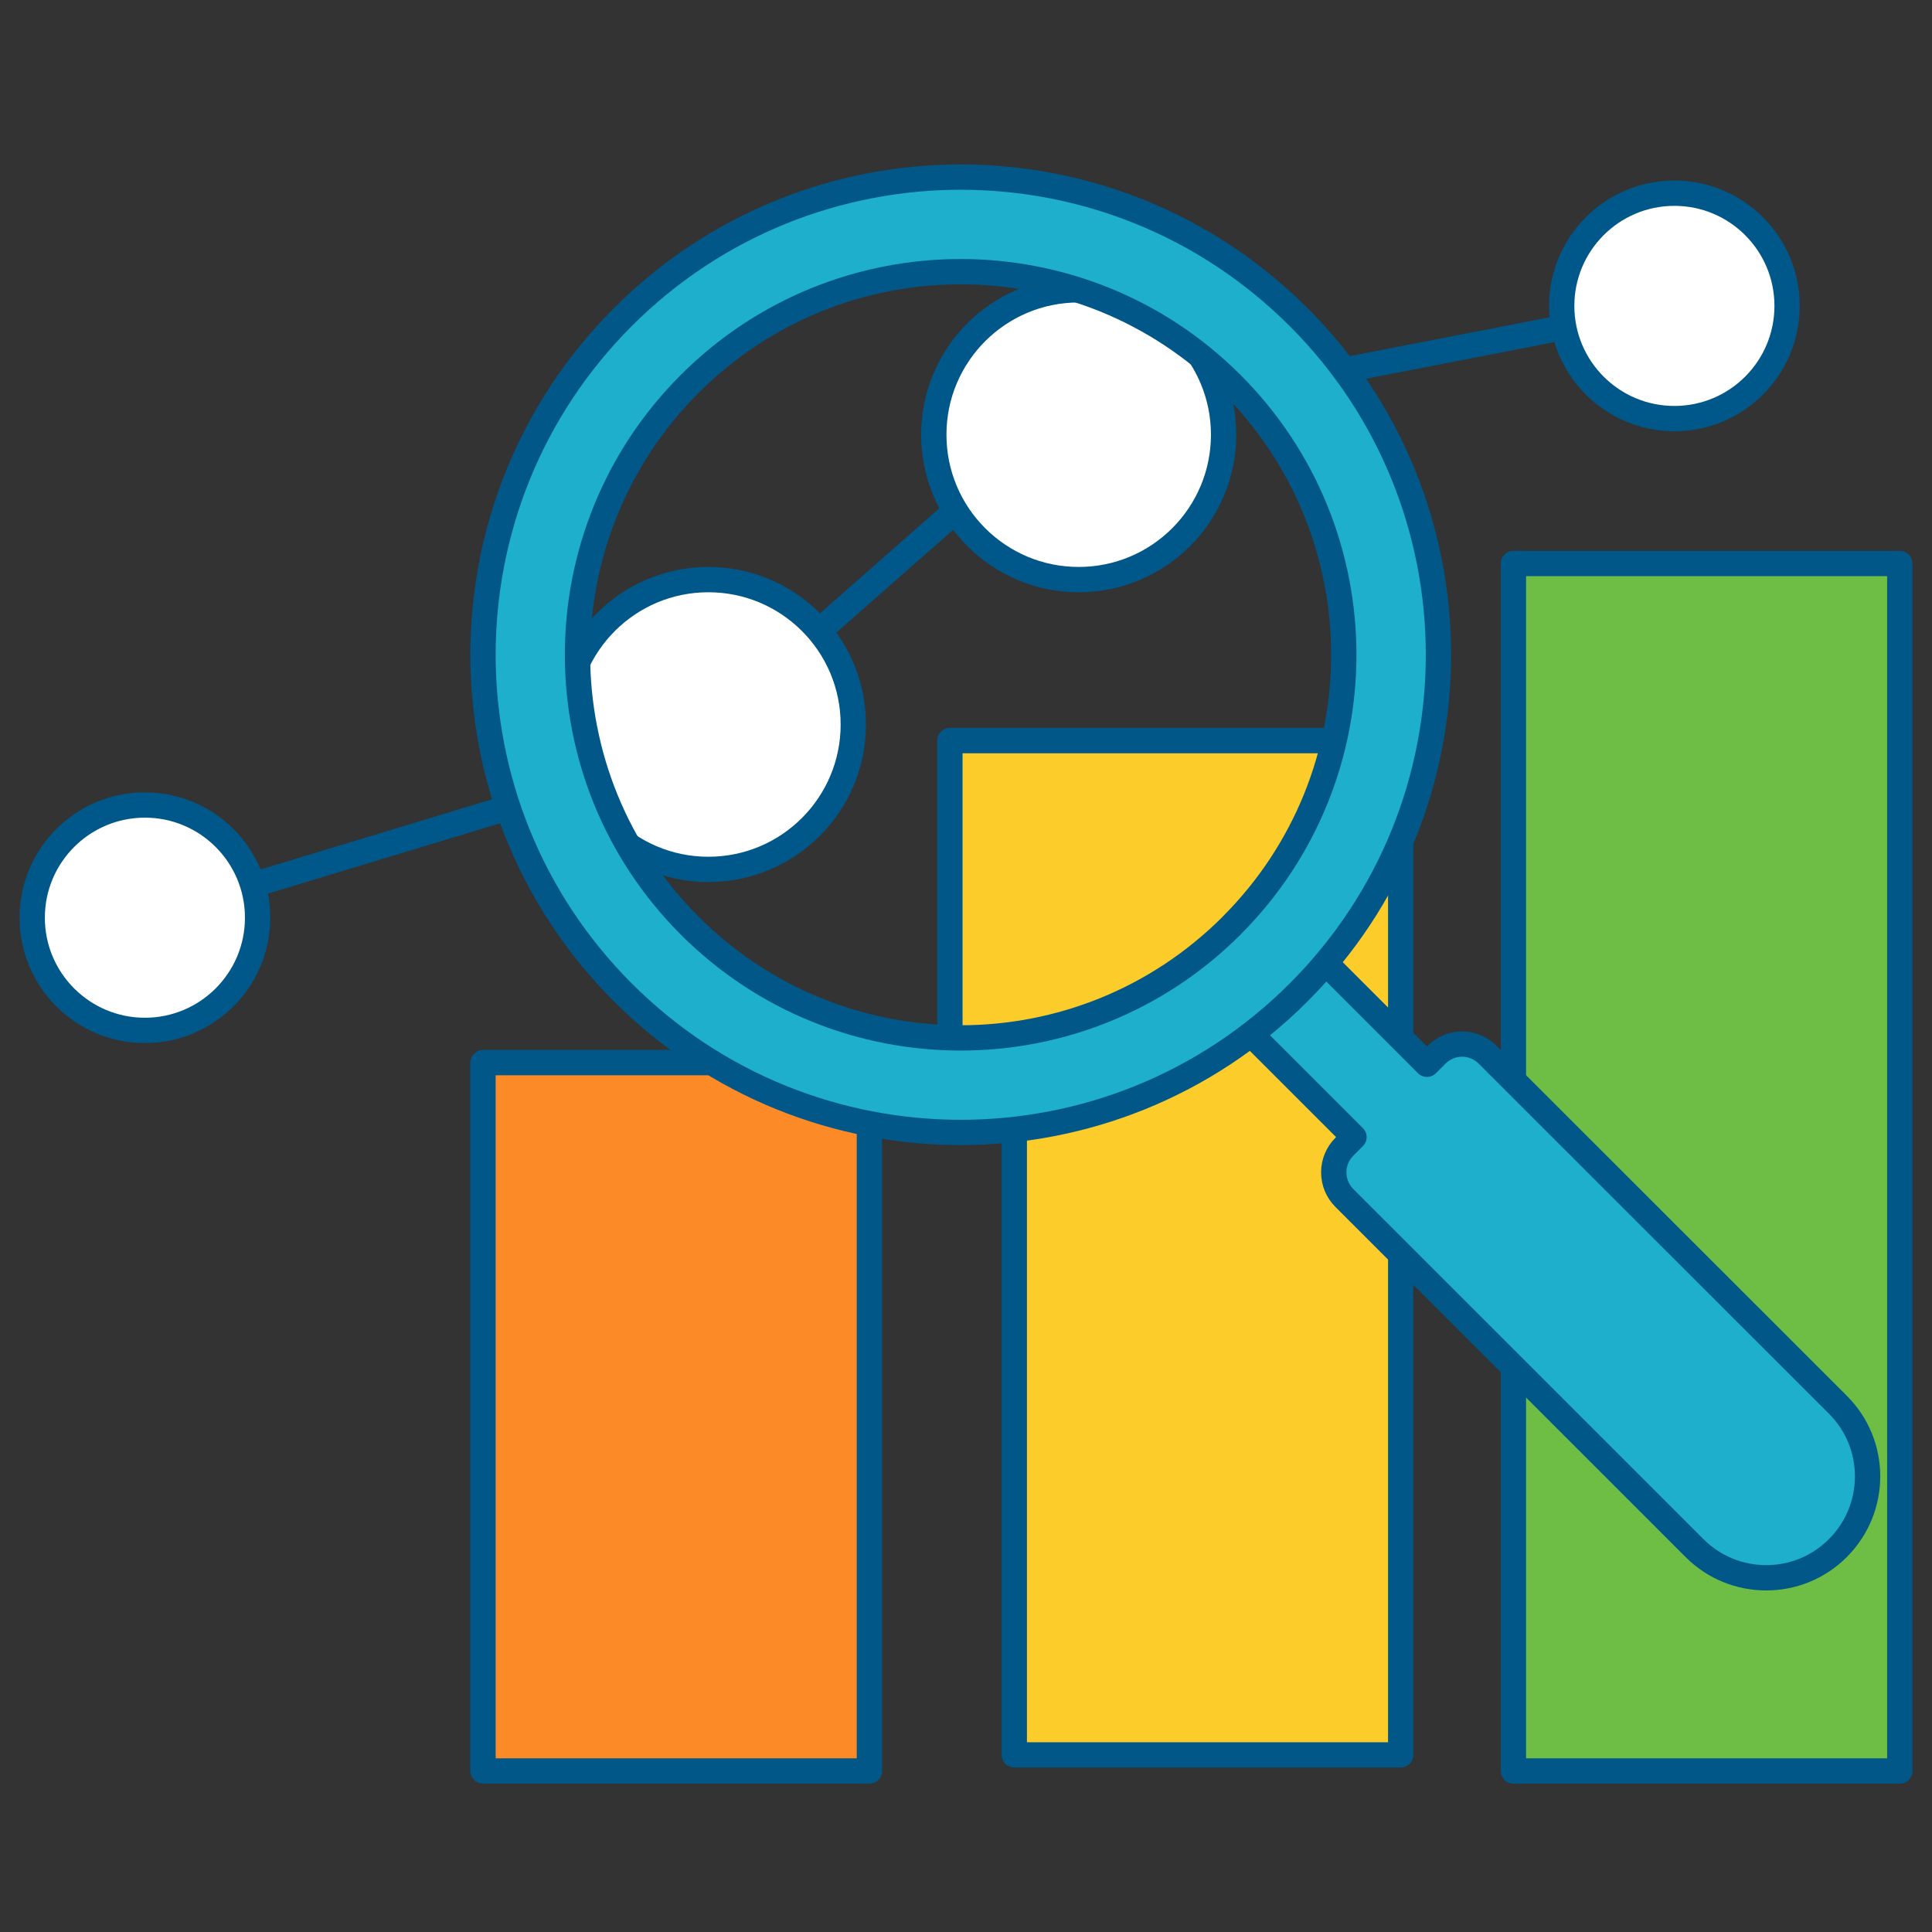
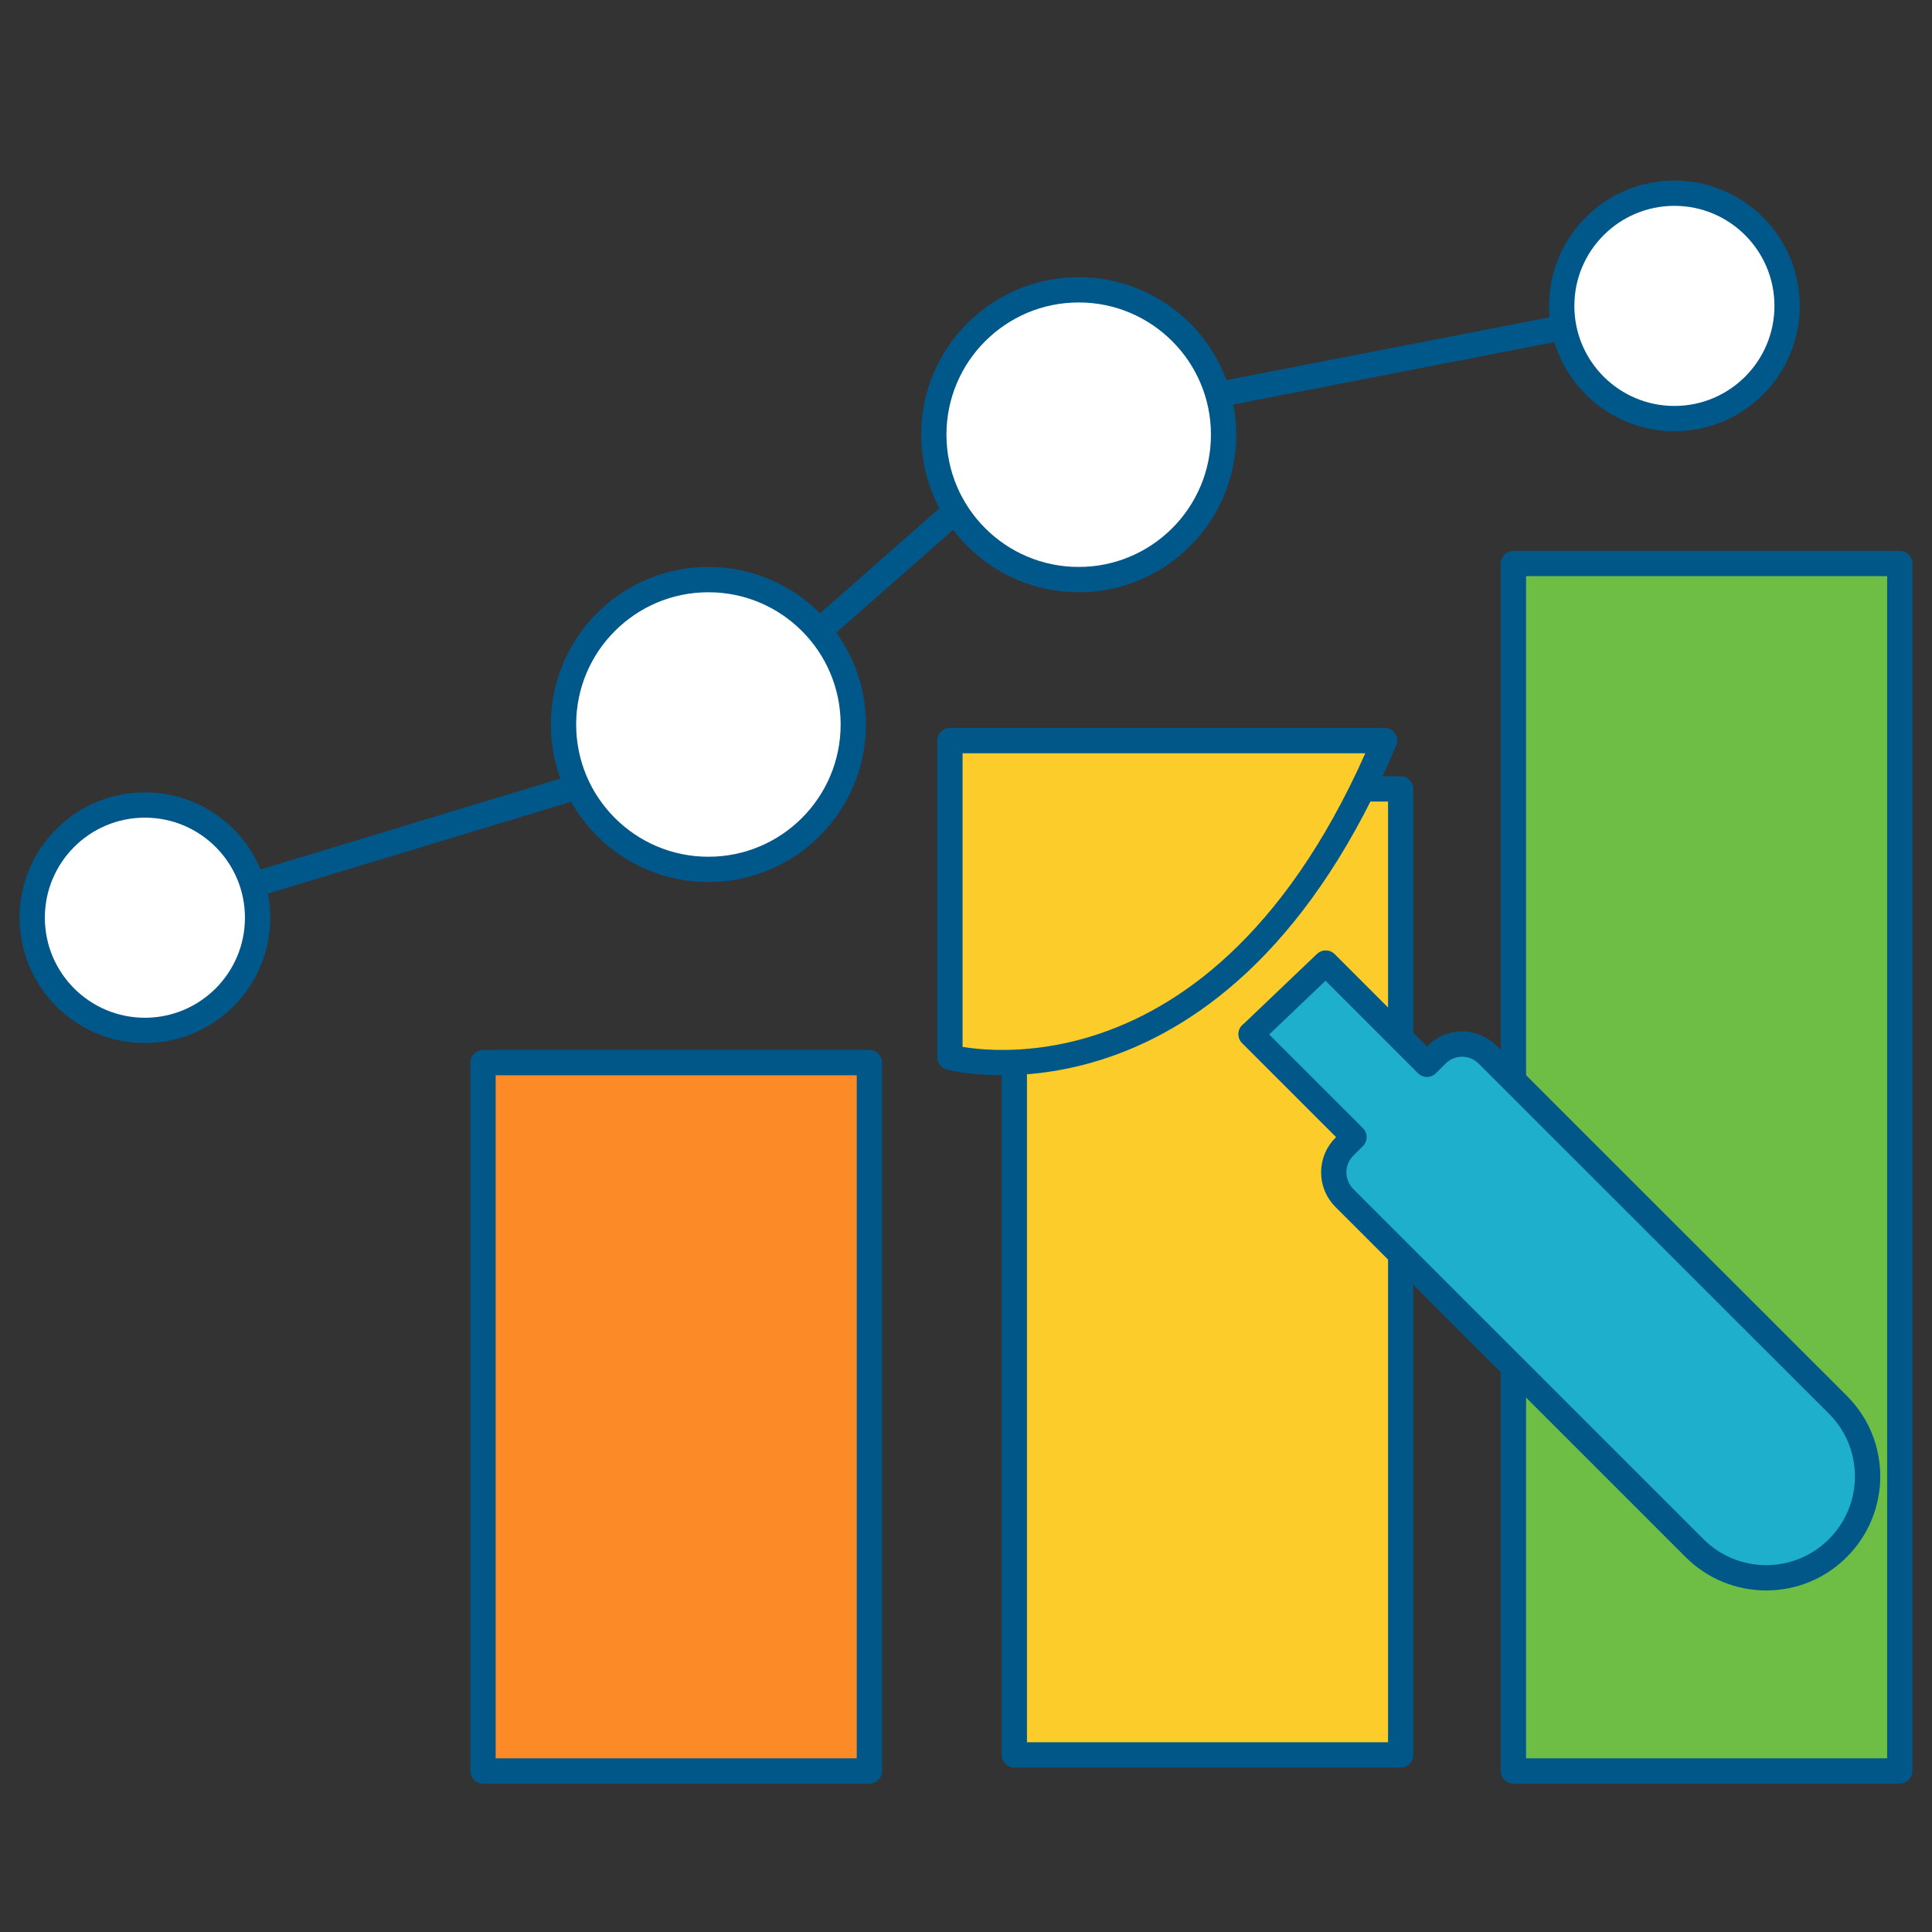
<svg xmlns="http://www.w3.org/2000/svg" width="120px" height="120px" viewBox="0 0 120 120" version="1.1">
  <rect x="0" y="0" width="120" height="120" fill="#333333" stroke="none" />
  <title>Artboard</title>
  <g id="Artboard" stroke="none" stroke-width="1" fill="none" fill-rule="evenodd" stroke-linecap="round" stroke-linejoin="round">
    <g id="TrendGraph" transform="translate(2, 11)" stroke-width="1.572">
      <rect id="Rectangle" stroke="#005788" fill="#FC8B27" fill-rule="nonzero" x="28" y="55" width="24" height="44" />
      <rect id="Rectangle" stroke="#005788" fill="#FCCD2A" fill-rule="nonzero" x="61" y="38" width="24" height="60" />
      <rect id="Rectangle" stroke="#005788" fill="#6EBD45" fill-rule="nonzero" x="92" y="24" width="24" height="75" />
      <line x1="7" y1="46" x2="40" y2="36" id="Path" stroke="#005789" />
      <line x1="40" y1="36" x2="65" y2="14" id="Path" stroke="#005789" />
      <line x1="102" y1="8" x2="66" y2="15" id="Path" stroke="#005789" />
      <circle id="Oval" stroke="#005789" fill="#FFFFFF" fill-rule="nonzero" cx="7" cy="46" r="7" />
      <circle id="Oval" stroke="#005789" fill="#FFFFFF" fill-rule="nonzero" cx="65" cy="16" r="9" />
      <circle id="Oval" stroke="#005789" fill="#FFFFFF" fill-rule="nonzero" cx="42" cy="34" r="9" />
      <circle id="Oval" stroke="#005789" fill="#FFFFFF" fill-rule="nonzero" cx="102" cy="8" r="7" />
      <path d="M84,35 L57,35 L57,54.667 C57,54.667 73.826,59.177 84,35 L84,35 Z" id="Path" stroke="#005788" fill="#FCCD2A" fill-rule="nonzero" />
      <g id="Group" transform="translate(28, 0)" fill="#1DAFCC" fill-rule="nonzero" stroke="#005788">
        <path d="M47.702,53.233 L54.099,59.629 L53.495,60.233 C53.092,60.636 52.842,61.196 52.842,61.816 C52.842,62.44 53.096,63.004 53.499,63.407 L75.252,85.157 C77.709,87.614 81.693,87.614 84.15,85.157 C86.615,82.692 86.615,78.709 84.158,76.256 L62.401,54.51 C61.998,54.107 61.43,53.849 60.814,53.849 C60.194,53.849 59.634,54.103 59.231,54.506 L58.631,55.106 L52.343,48.818 L47.706,53.241 L47.702,53.233 Z" id="Path" />
-         <path d="M50.651,8.689 C39.061,-2.899 20.273,-2.894 8.692,8.689 C-2.897,20.277 -2.897,39.059 8.692,50.647 C20.281,62.235 39.061,62.235 50.655,50.647 C62.24,39.063 62.244,20.281 50.655,8.689 L50.651,8.689 Z M46.498,46.494 C37.2,55.791 22.138,55.791 12.841,46.494 C3.548,37.202 3.544,22.138 12.841,12.842 C22.13,3.554 37.2,3.55 46.494,12.842 C55.791,22.138 55.787,37.202 46.494,46.494 L46.498,46.494 Z" id="Shape" />
      </g>
    </g>
  </g>
</svg>